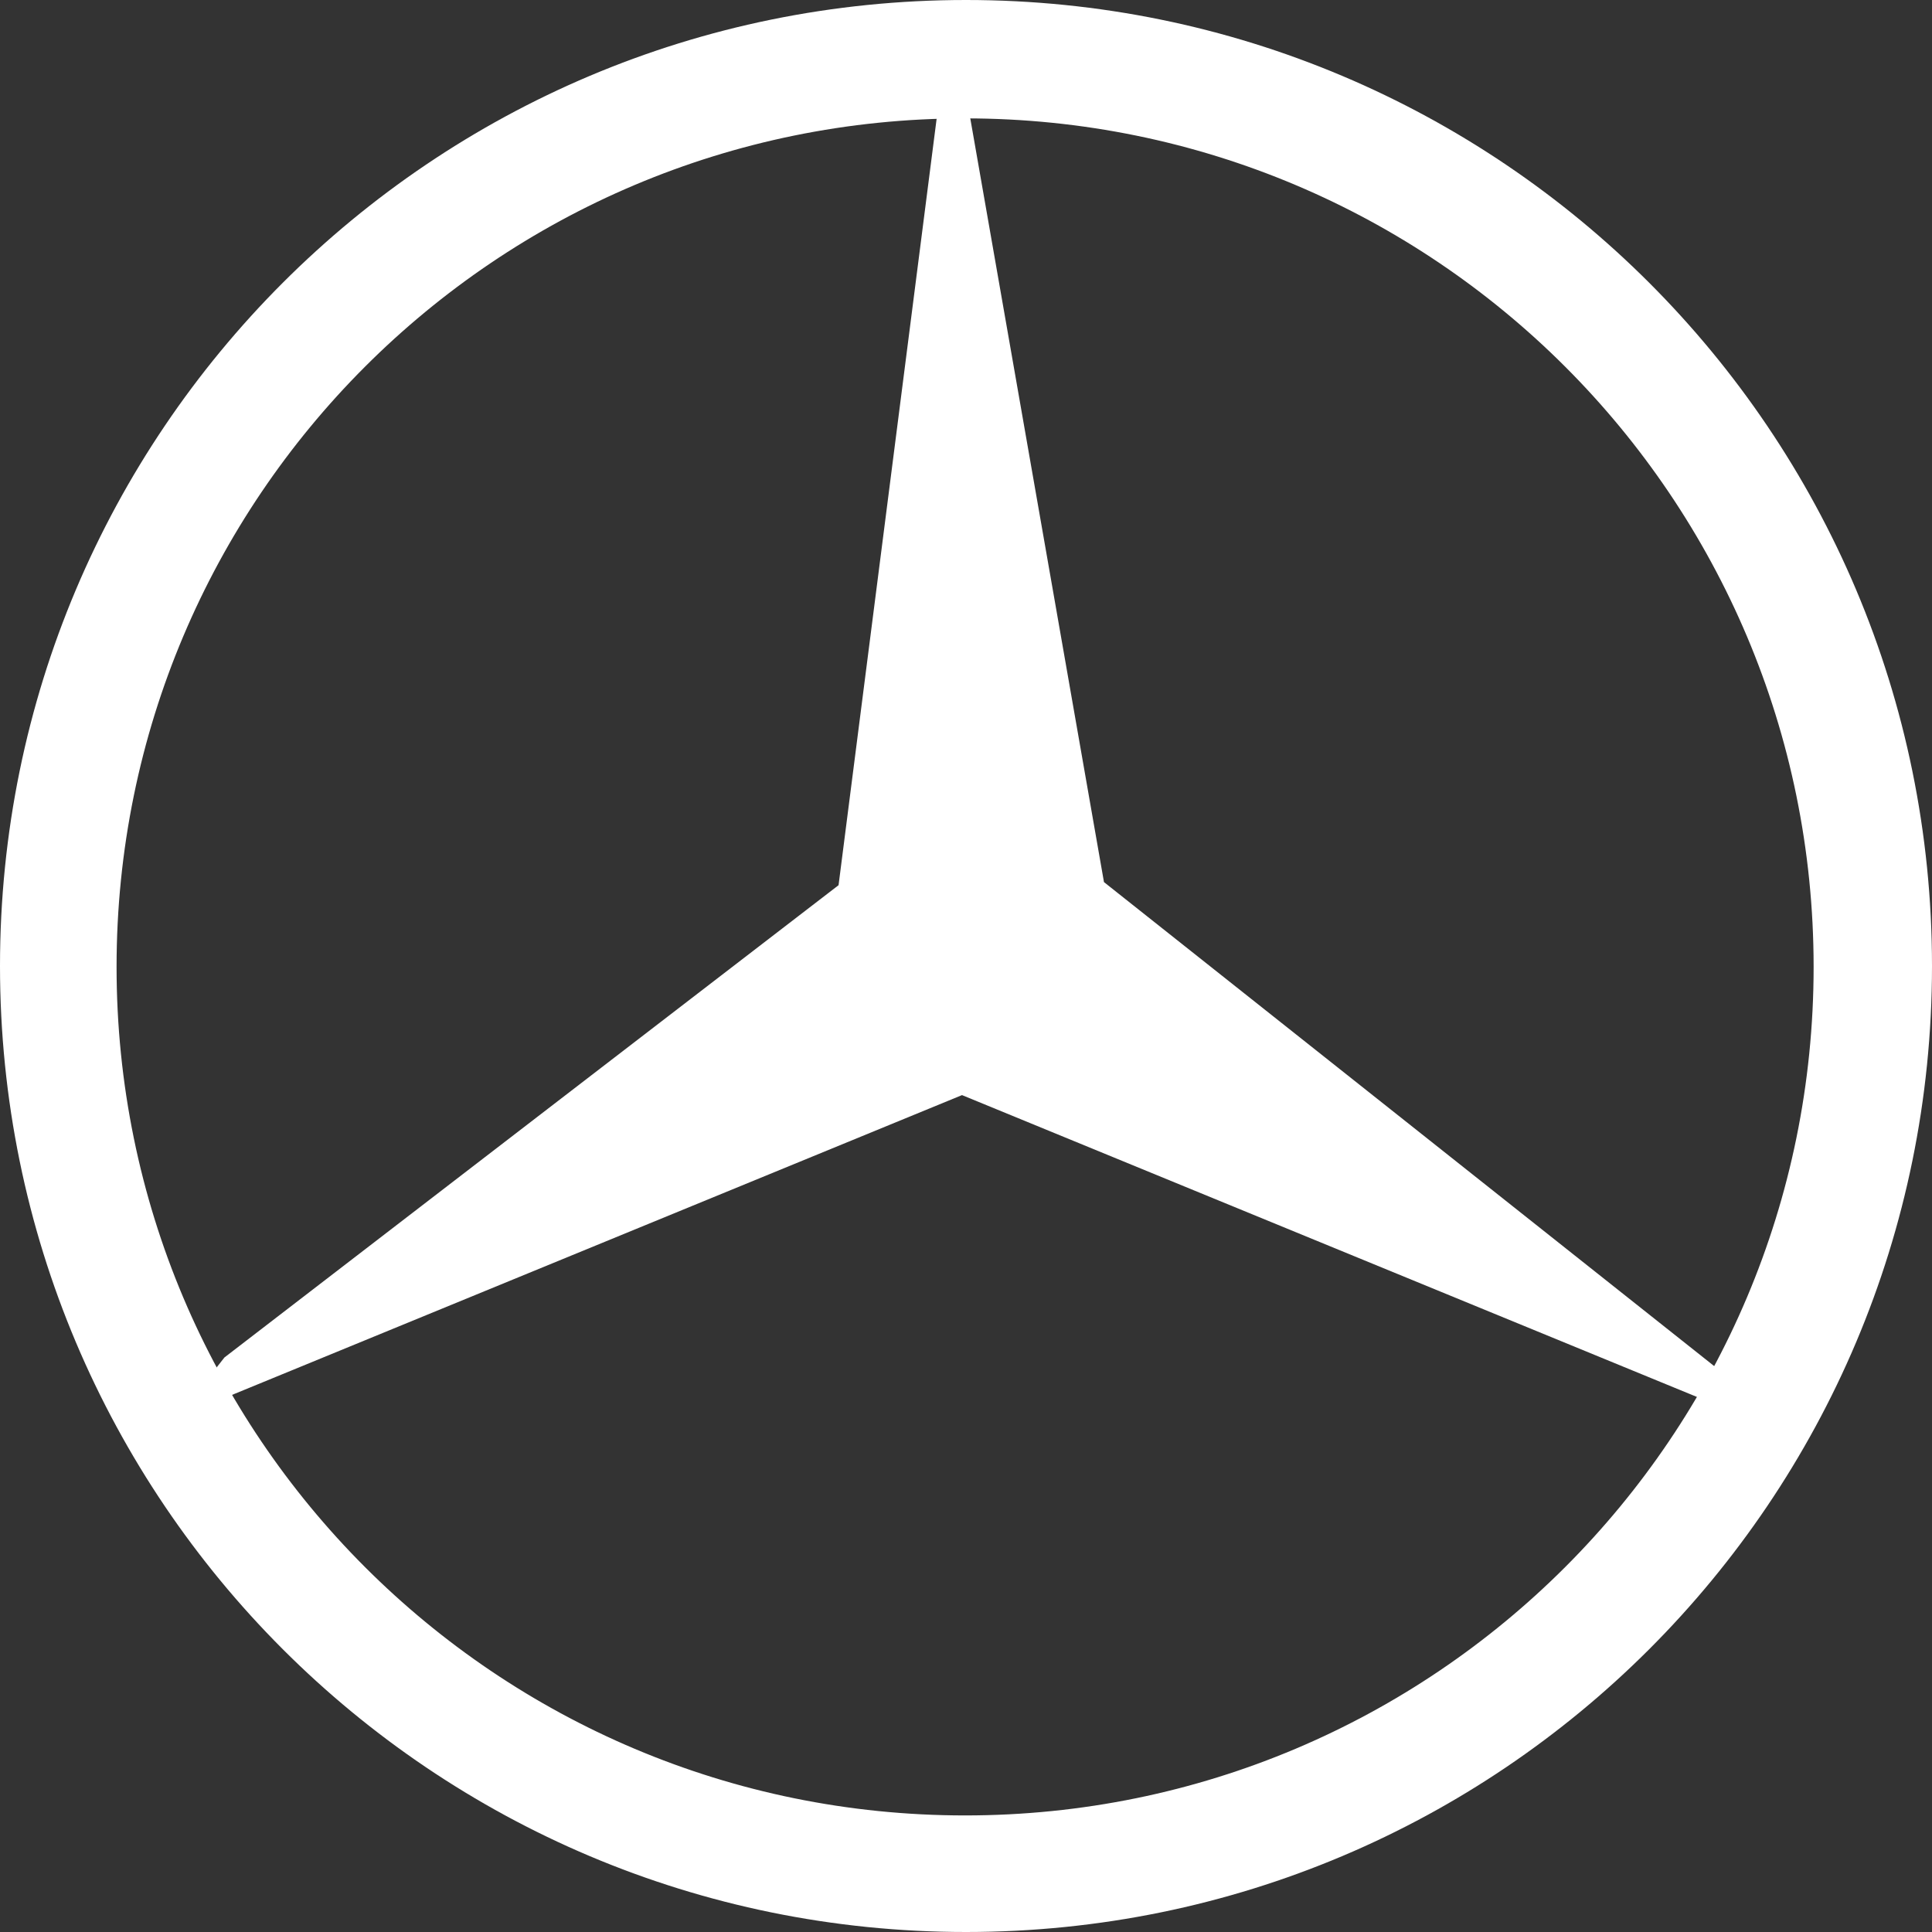
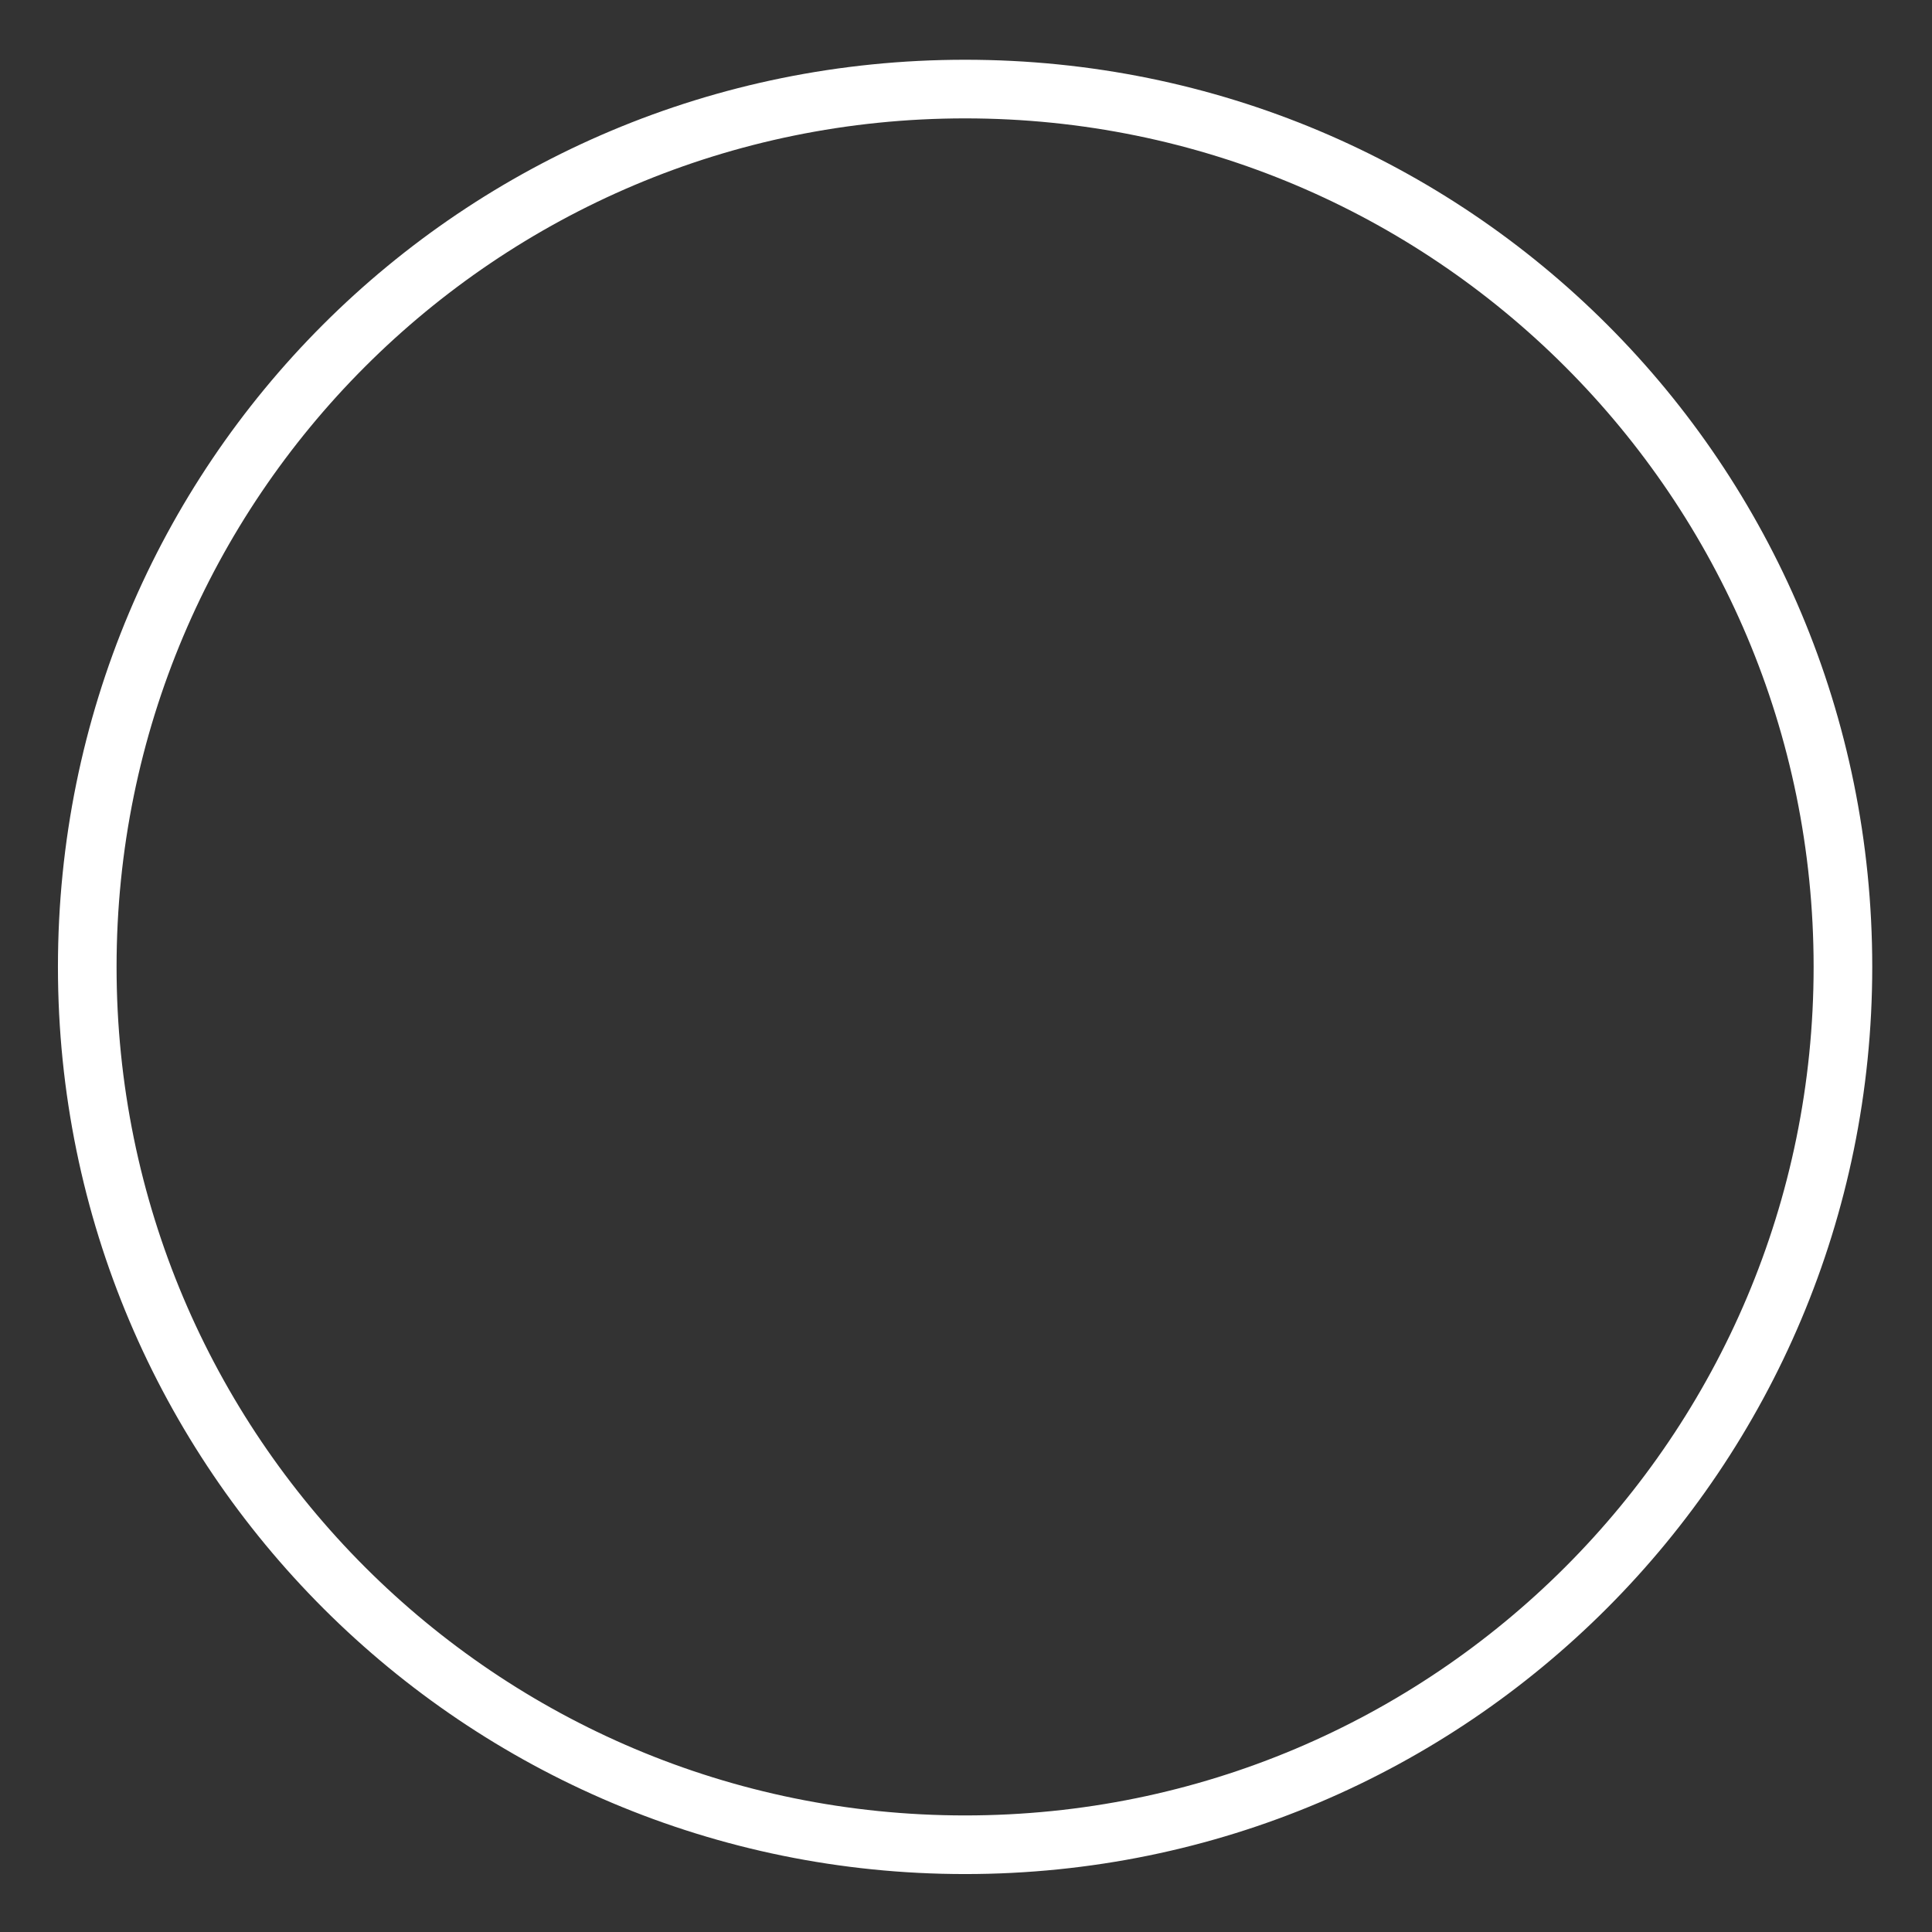
<svg xmlns="http://www.w3.org/2000/svg" width="1067px" height="1067px" viewBox="0 0 1067 1067" version="1.1">
  <rect x="0" y="0" width="1067" height="1067" fill="#333333" stroke="none" />
  <title>mercedes-benz-9 copy</title>
  <defs>
    <linearGradient x1="11.658%" y1="17.888%" x2="88.342%" y2="82.112%" id="linearGradient-1">
      <stop stop-color="#FFFFFF" offset="0%" />
      <stop stop-color="#E7E8E6" offset="10%" />
      <stop stop-color="#CDD0D0" offset="10%" />
      <stop stop-color="#B5BBBD" offset="20%" />
      <stop stop-color="#A5ACAF" offset="20%" />
      <stop stop-color="#9BA3A7" offset="30%" />
      <stop stop-color="#98A0A4" offset="30%" />
      <stop stop-color="#828A8F" offset="40%" />
      <stop stop-color="#667075" offset="50%" />
      <stop stop-color="#535C63" offset="60%" />
      <stop stop-color="#475158" offset="70%" />
      <stop stop-color="#434D54" offset="80%" />
      <stop stop-color="#475157" offset="100%" />
    </linearGradient>
    <linearGradient x1="11.658%" y1="17.888%" x2="88.342%" y2="82.112%" id="linearGradient-2">
      <stop stop-color="#FFFFFF" offset="0%" />
      <stop stop-color="#FFFFFF" offset="10%" />
      <stop stop-color="#FFFFFF" offset="10%" />
      <stop stop-color="#FFFFFF" offset="20%" />
      <stop stop-color="#FFFFFF" offset="20%" />
      <stop stop-color="#FFFFFF" offset="30%" />
      <stop stop-color="#FFFFFF" offset="30%" />
      <stop stop-color="#FFFFFF" offset="40%" />
      <stop stop-color="#FFFFFF" offset="50%" />
      <stop stop-color="#FFFFFF" offset="60%" />
      <stop stop-color="#FFFFFF" offset="70%" />
      <stop stop-color="#FFFFFF" offset="80%" />
      <stop stop-color="#FFFFFF" offset="100%" />
    </linearGradient>
    <linearGradient x1="11.685%" y1="17.787%" x2="88.216%" y2="82.073%" id="linearGradient-3">
      <stop stop-color="#0B1F2A" offset="0%" />
      <stop stop-color="#333F47" offset="20%" />
      <stop stop-color="#777F84" offset="50%" />
      <stop stop-color="#81898D" offset="50%" />
      <stop stop-color="#B3B8B8" offset="70%" />
      <stop stop-color="#D2D5D3" offset="80%" />
      <stop stop-color="#DEE0DD" offset="80%" />
      <stop stop-color="#FBFBFB" offset="100%" />
    </linearGradient>
    <linearGradient x1="11.685%" y1="17.787%" x2="88.216%" y2="82.073%" id="linearGradient-4">
      <stop stop-color="#FFFFFF" offset="0%" />
      <stop stop-color="#FFFFFF" offset="20%" />
      <stop stop-color="#FFFFFF" offset="50%" />
      <stop stop-color="#FFFFFF" offset="50%" />
      <stop stop-color="#FFFFFF" offset="70%" />
      <stop stop-color="#FFFFFF" offset="80%" />
      <stop stop-color="#FFFFFF" offset="80%" />
      <stop stop-color="#FFFFFF" offset="100%" />
    </linearGradient>
  </defs>
  <g id="White-SVG-Logos" stroke="none" stroke-width="1" fill="none" fill-rule="evenodd">
    <g id="SVG-LOGOS-WHITE" transform="translate(-968, -5091)" fill-rule="nonzero">
      <g id="mercedes-benz-9-copy" transform="translate(968, 5091)">
-         <path d="M1067,533.5 C1067,828.374 828.374,1067 533.5,1067 C238.626,1067 0,828.374 0,533.5 C0,238.626 238.626,0 533.5,0 C828.374,0 1067,238.626 1067,533.5 Z M533.5,32.385 C255.671,32.385 32.385,255.671 32.385,533.5 C32.385,811.329 257.375,1034.615 533.5,1034.615 C811.329,1034.615 1034.615,809.625 1034.615,533.5 C1034.615,255.671 811.329,32.385 533.5,32.385 Z" id="outer_24_" fill="url(#linearGradient-2)" />
        <path d="M533,33 C255.235,33 32,256.235 32,534 C32,811.765 256.939,1035 533,1035 C810.765,1035 1034,810.061 1034,534 C1034,256.235 810.765,33 533,33 Z M533,1002.622 C273.98,1002.622 64.378,793.02 64.378,534 C64.378,274.98 273.98,65.378 533,65.378 C792.02,65.378 1001.622,274.98 1001.622,534 C1001.622,793.02 792.02,1002.622 533,1002.622 Z" id="Shape" fill="url(#linearGradient-4)" />
-         <path d="M947.179,754.836 C938.657,748.016 609.699,487.164 609.699,487.164 L532.998,49 C527.885,50.705 521.067,55.82 517.658,62.639 L463.116,488.869 L123.931,749.721 C123.931,749.721 117.113,758.246 113.704,763.361 C112,766.77 112,771.885 112,777 L531.294,604.803 L950.588,777 C953.997,768.475 950.588,759.951 947.179,754.836 Z" id="Path" fill="#FFFFFF" />
-         <path d="M26,535.705 C26,256.134 252.725,26 534,26 C815.275,26 1042,254.43 1042,535.705 C1042,815.275 815.275,1042 534,1042 C252.725,1042 26,815.275 26,535.705 Z M184.537,184.537 C94.188,274.886 37.933,399.329 37.933,535.705 C37.933,672.081 94.188,796.523 182.832,885.168 C273.181,973.812 397.624,1030.067 534,1030.067 C670.376,1030.067 794.819,975.517 883.463,885.168 C973.812,796.523 1028.362,672.081 1028.362,535.705 C1028.362,399.329 972.107,274.886 883.463,184.537 C794.819,94.188 670.376,37.933 534,37.933 C397.624,37.933 273.181,94.188 184.537,184.537 Z" id="Shape" fill="#FFFFFF" />
      </g>
    </g>
  </g>
</svg>